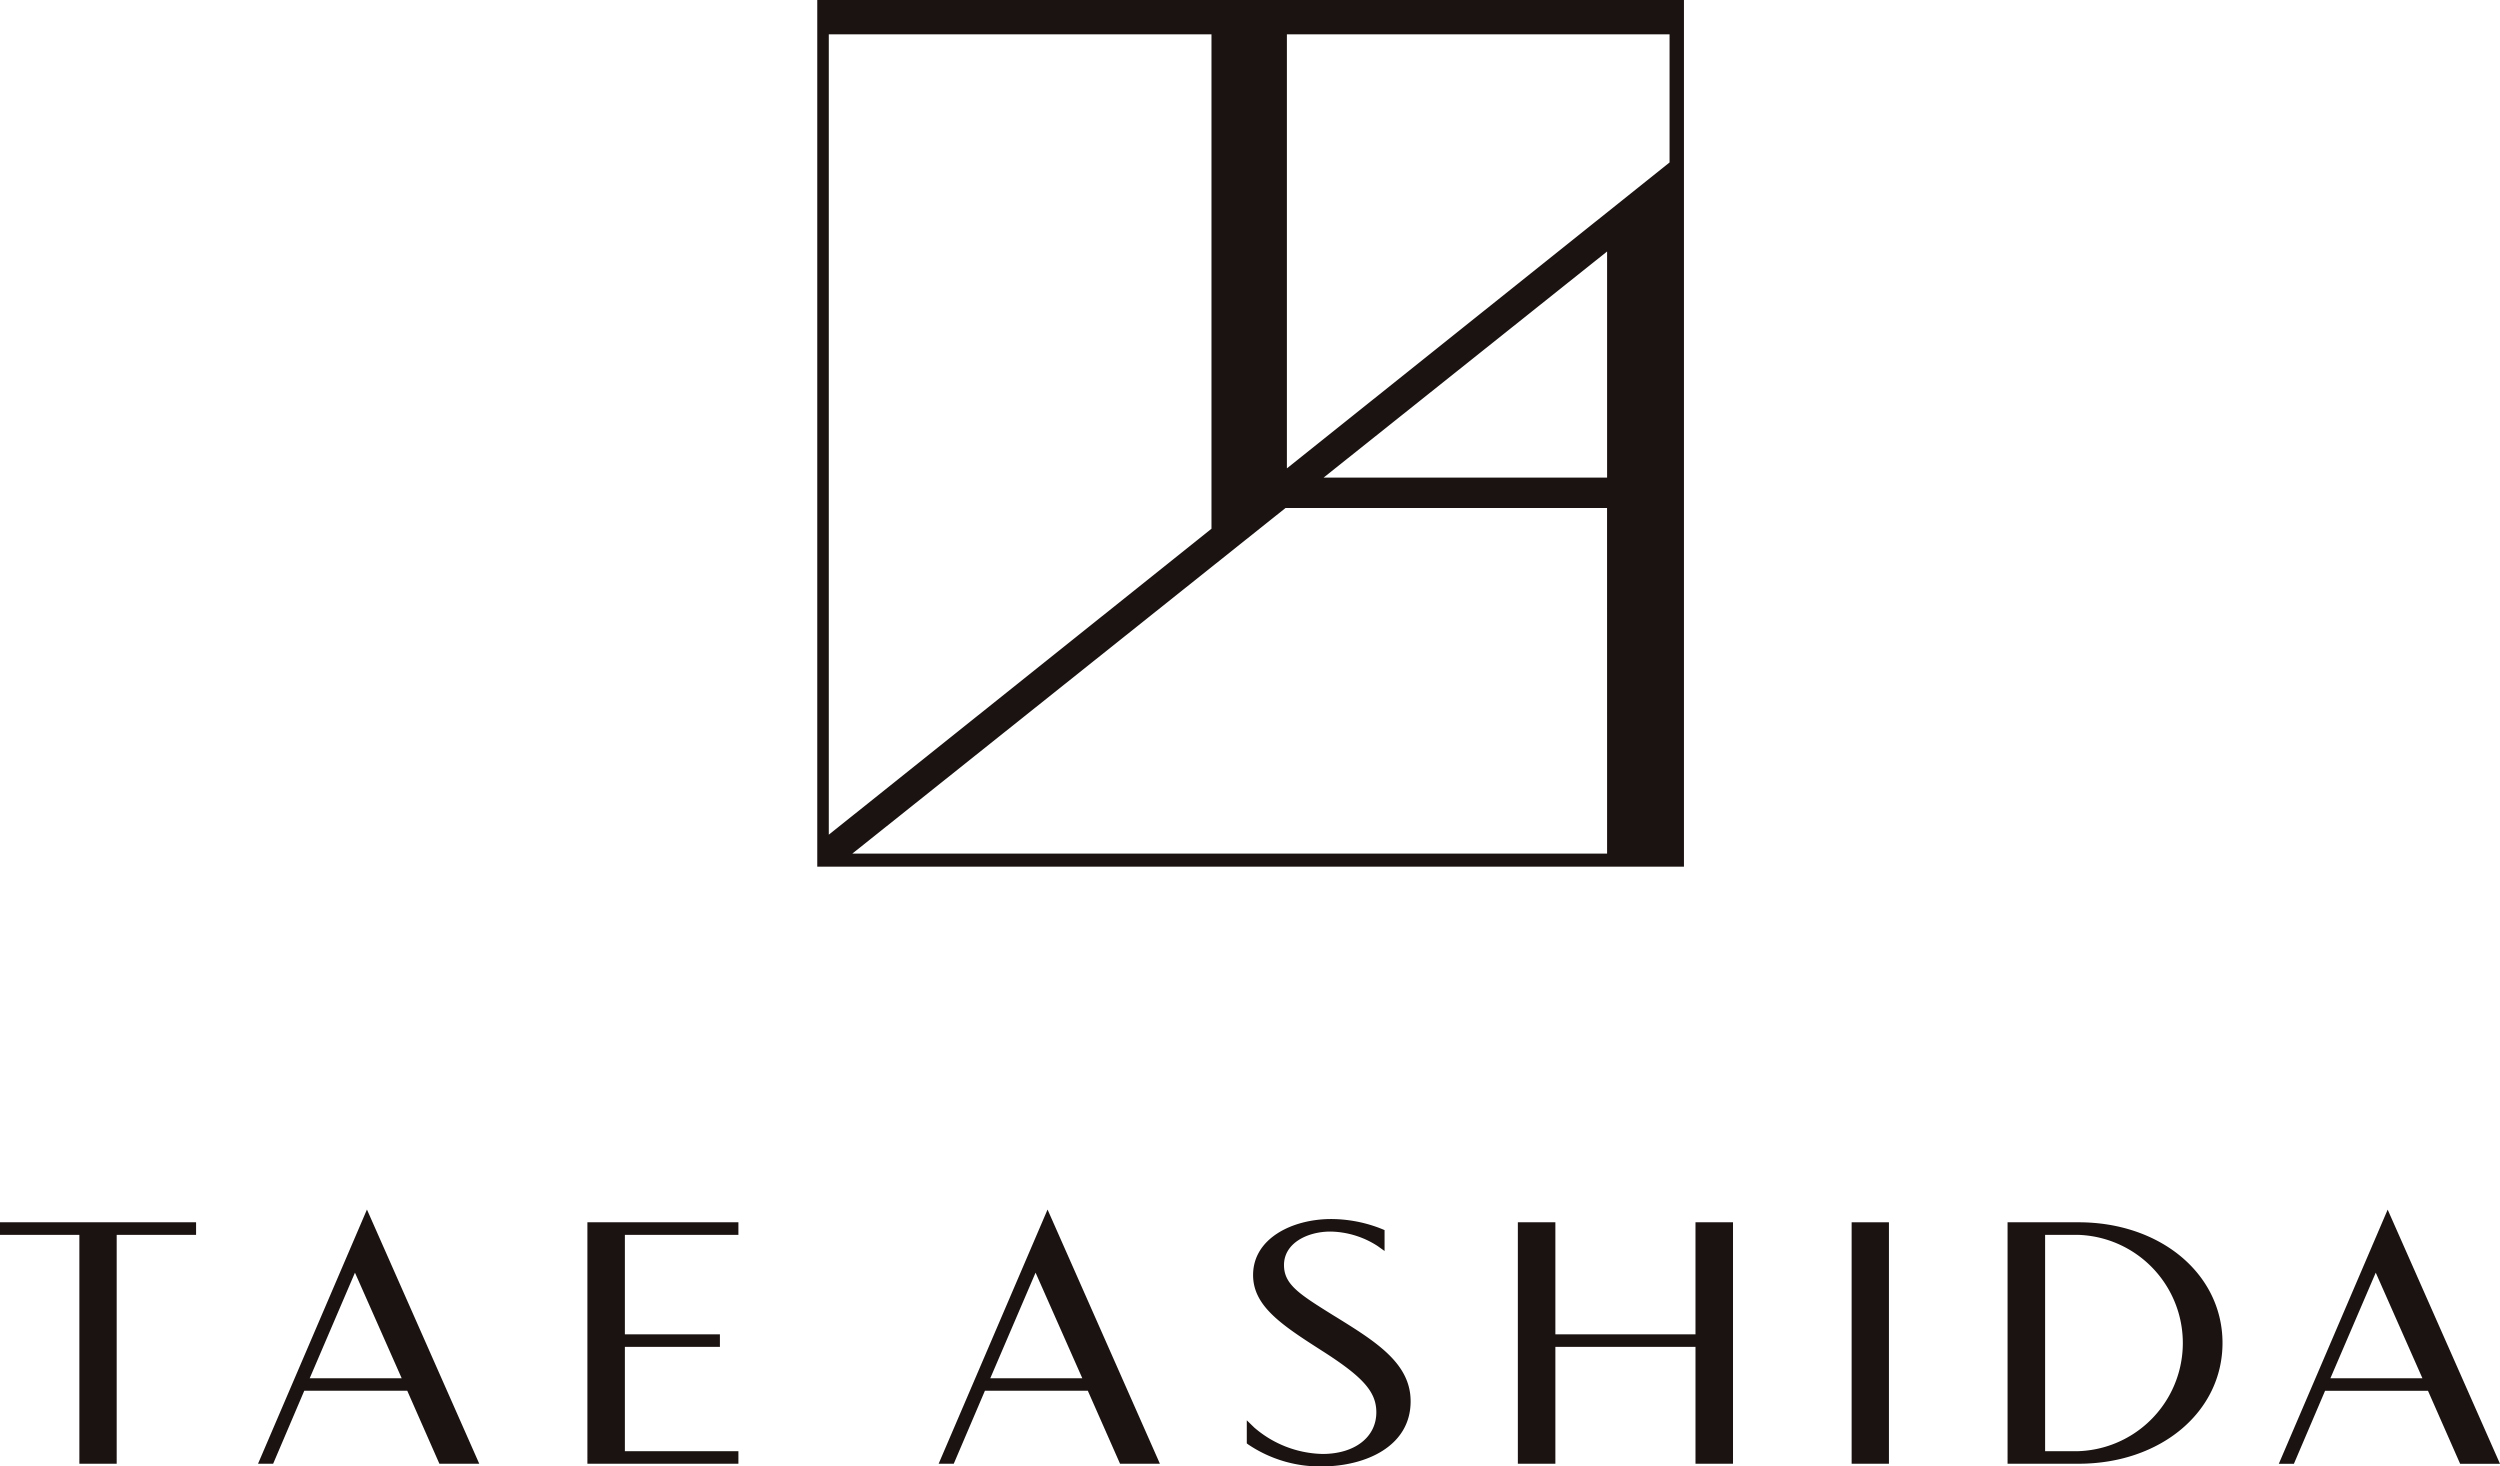
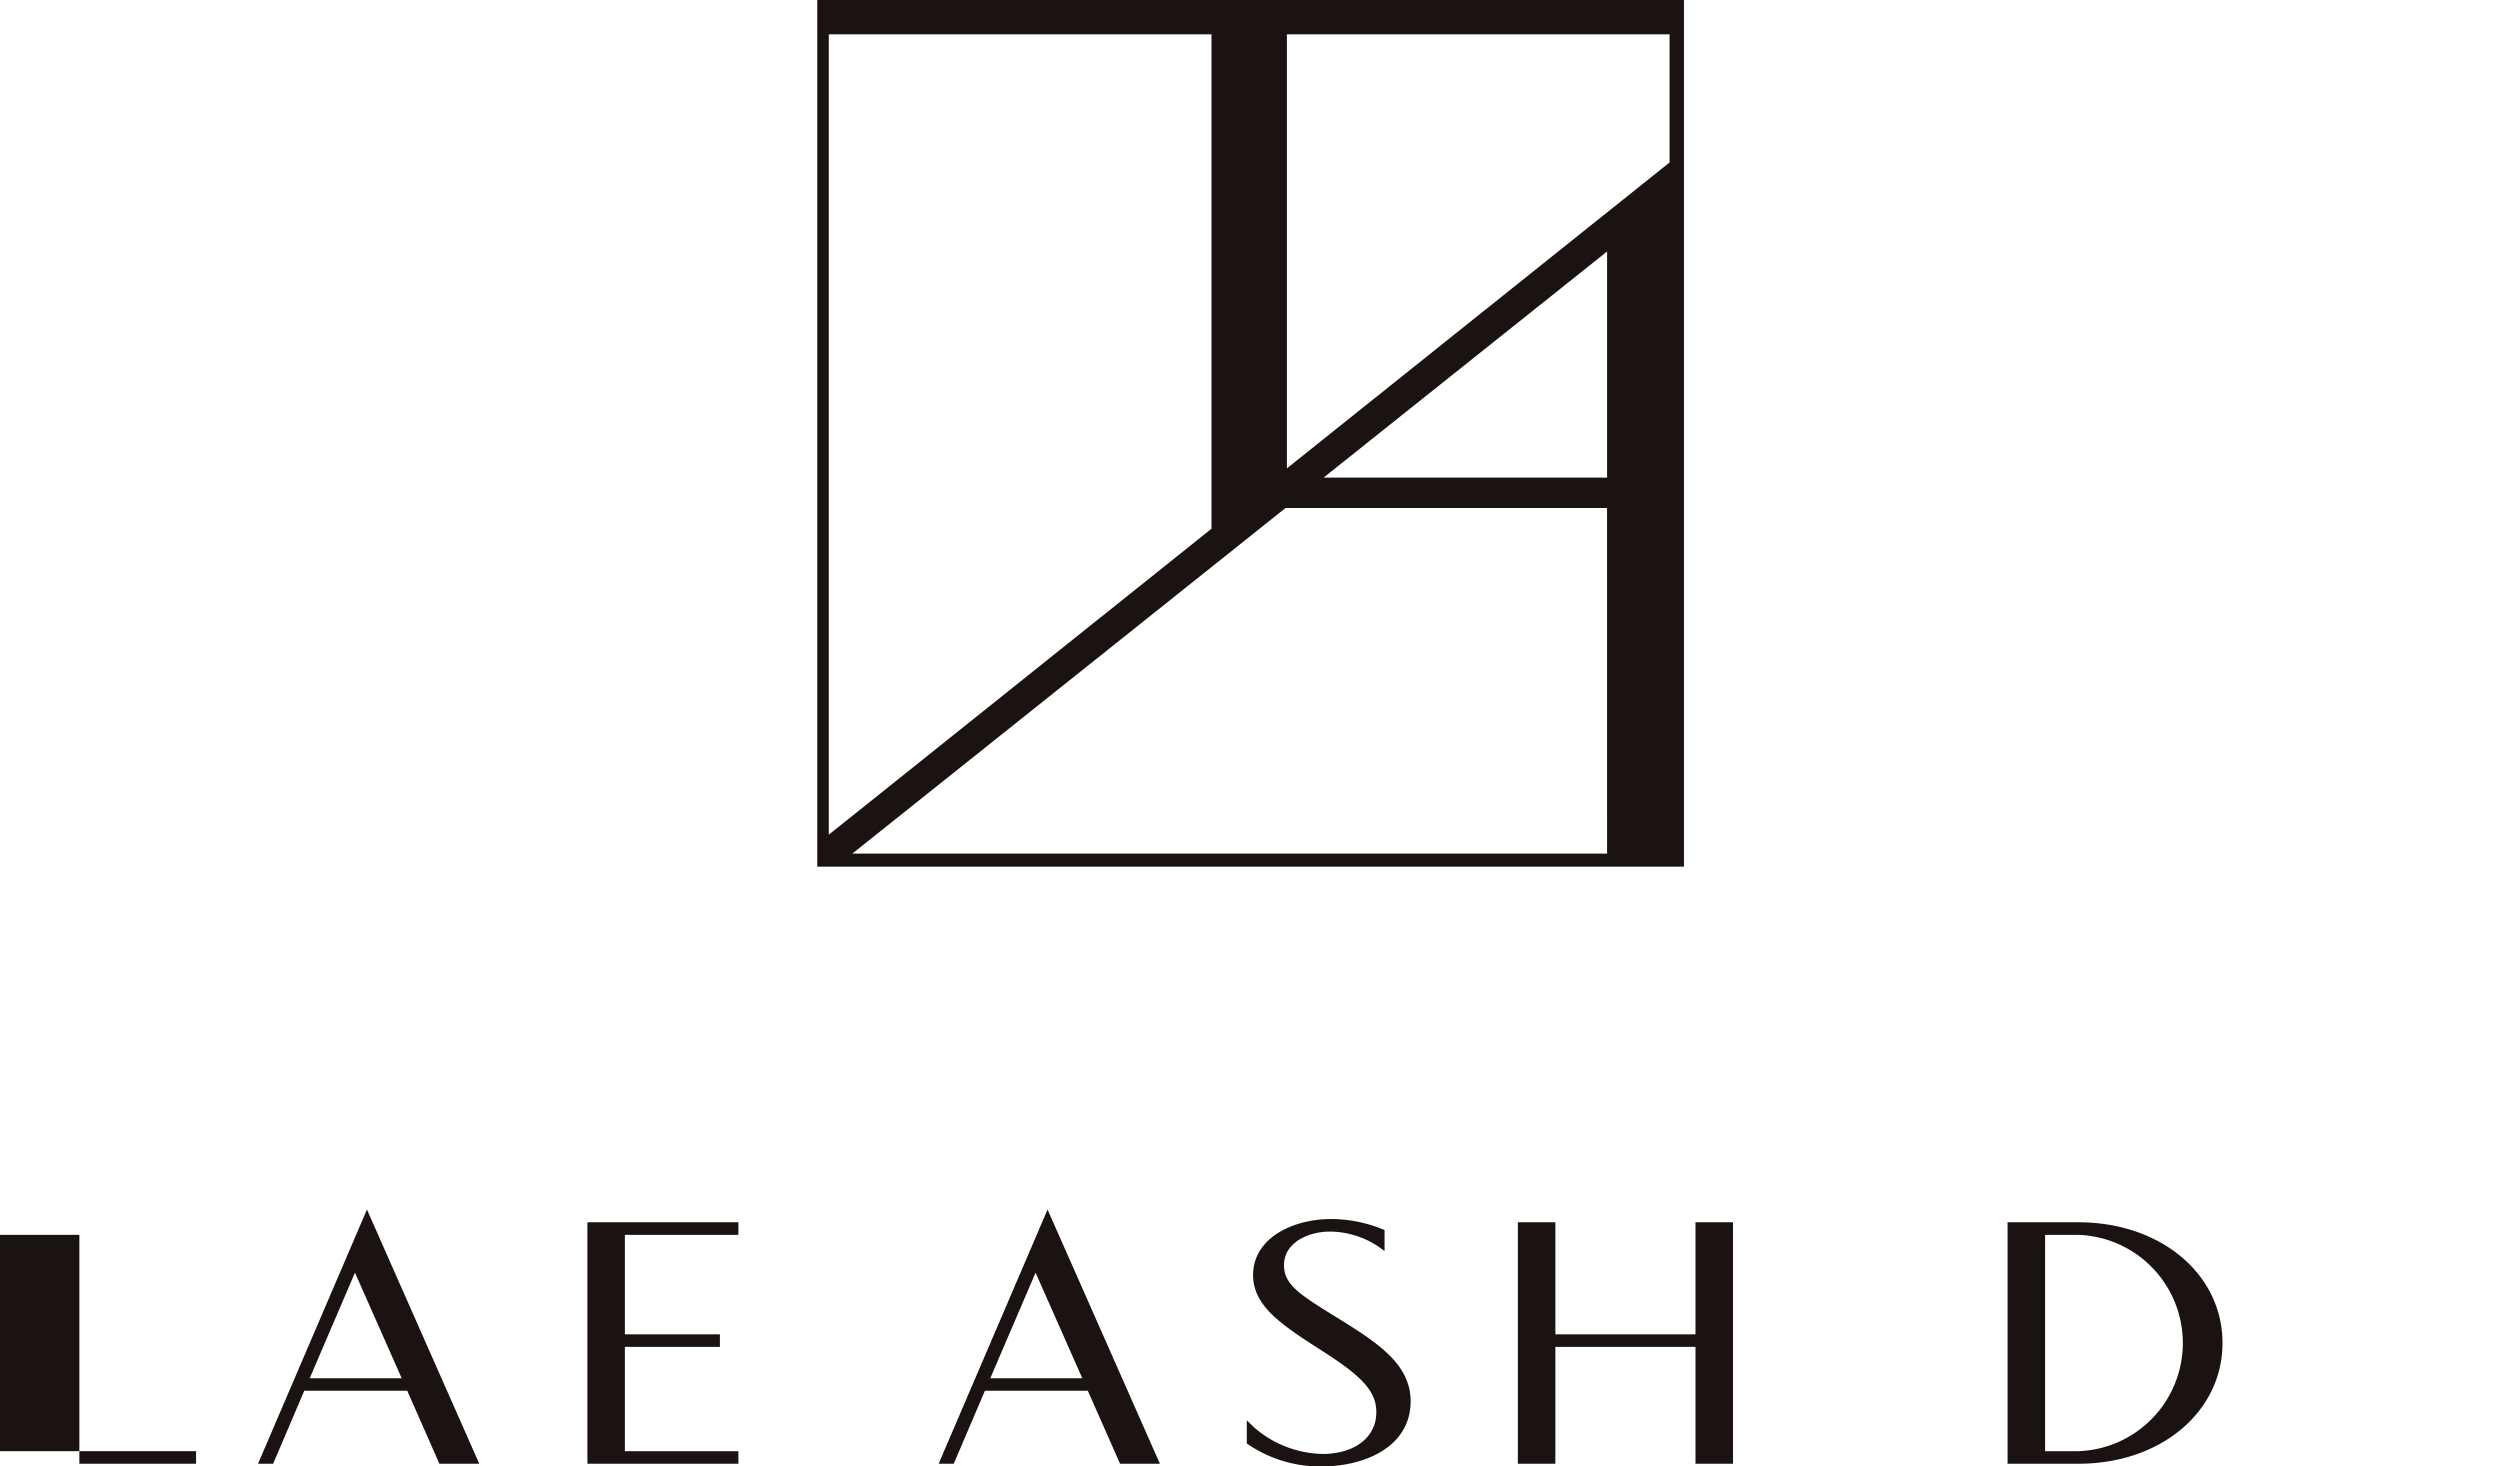
<svg xmlns="http://www.w3.org/2000/svg" width="127.86" height="75" viewBox="0 0 127.86 75">
  <g id="グループ_2" data-name="グループ 2" transform="translate(-933.712 -278.545)">
-     <path id="パス_11" data-name="パス 11" d="M933.712,341.7h4.059v11.706h1.909V341.7h4.06v-.642H933.712Z" fill="#1a1311" />
+     <path id="パス_11" data-name="パス 11" d="M933.712,341.7h4.059v11.706h1.909h4.06v-.642H933.712Z" fill="#1a1311" />
    <path id="パス_12" data-name="パス 12" d="M946.909,353.406h.773l1.592-3.734h5.266l1.644,3.734h2.039l-5.744-13Zm2.643-4.372,2.314-5.4,2.39,5.4Z" fill="#1a1311" />
    <path id="パス_13" data-name="パス 13" d="M981.718,353.406h.773l1.594-3.734h5.262l1.648,3.734h2.039l-5.746-13Zm2.641-4.372,2.316-5.4,2.39,5.4Z" fill="#1a1311" />
-     <path id="パス_14" data-name="パス 14" d="M1055.827,340.41l-5.568,13h.772l1.594-3.734h5.264l1.644,3.734h2.039Zm-2.929,8.624,2.319-5.4,2.387,5.4Z" fill="#1a1311" />
    <path id="パス_15" data-name="パス 15" d="M963.754,353.406h7.723v-.64h-5.806v-5.336h4.86v-.641h-4.86V341.7h5.806v-.642h-7.723Z" fill="#1a1311" />
    <path id="パス_16" data-name="パス 16" d="M1002.028,345.893l-.13-.079c-1.728-1.079-2.517-1.57-2.517-2.569,0-1.125,1.2-1.713,2.377-1.713a4.565,4.565,0,0,1,2.411.74l.355.254v-1.068l-.124-.053a7.044,7.044,0,0,0-2.6-.514c-1.988,0-4,.986-4,2.864,0,1.623,1.521,2.592,3.635,3.944,2.02,1.3,2.668,2.048,2.668,3.078,0,1.274-1.108,2.129-2.757,2.129a5.511,5.511,0,0,1-3.49-1.354l-.378-.367v1.181l.079.059a6.567,6.567,0,0,0,3.729,1.12c2.276,0,4.571-1.031,4.571-3.331C1005.86,348.27,1004.084,347.166,1002.028,345.893Z" fill="#1a1311" />
    <path id="パス_17" data-name="パス 17" d="M1020.426,346.789h-7.166v-5.731h-1.919v12.348h1.919v-5.976h7.166v5.976h1.919V341.058h-1.919Z" fill="#1a1311" />
-     <rect id="長方形_7" data-name="長方形 7" width="1.908" height="12.348" transform="translate(1028.412 341.058)" fill="#1a1311" />
    <path id="パス_18" data-name="パス 18" d="M1040.021,341.058h-3.634v12.348h3.634c4.2,0,7.359-2.655,7.359-6.175S1044.218,341.058,1040.021,341.058Zm-.039,11.707h-1.675V341.7h1.675a5.535,5.535,0,0,1,0,11.065Z" fill="#1a1311" />
    <path id="パス_19" data-name="パス 19" d="M1019.836,322.478V278.545H975.51v44.326h44.326ZM976.1,280.3h19.572v25.287L976.1,321.234Zm39.805,41.9h-38.6l22.153-17.673h16.445Zm0-19.228h-14.5l14.5-11.565Zm3.195-16.118-19.571,15.645V280.3H1019.1Z" fill="#1a1311" />
  </g>
</svg>